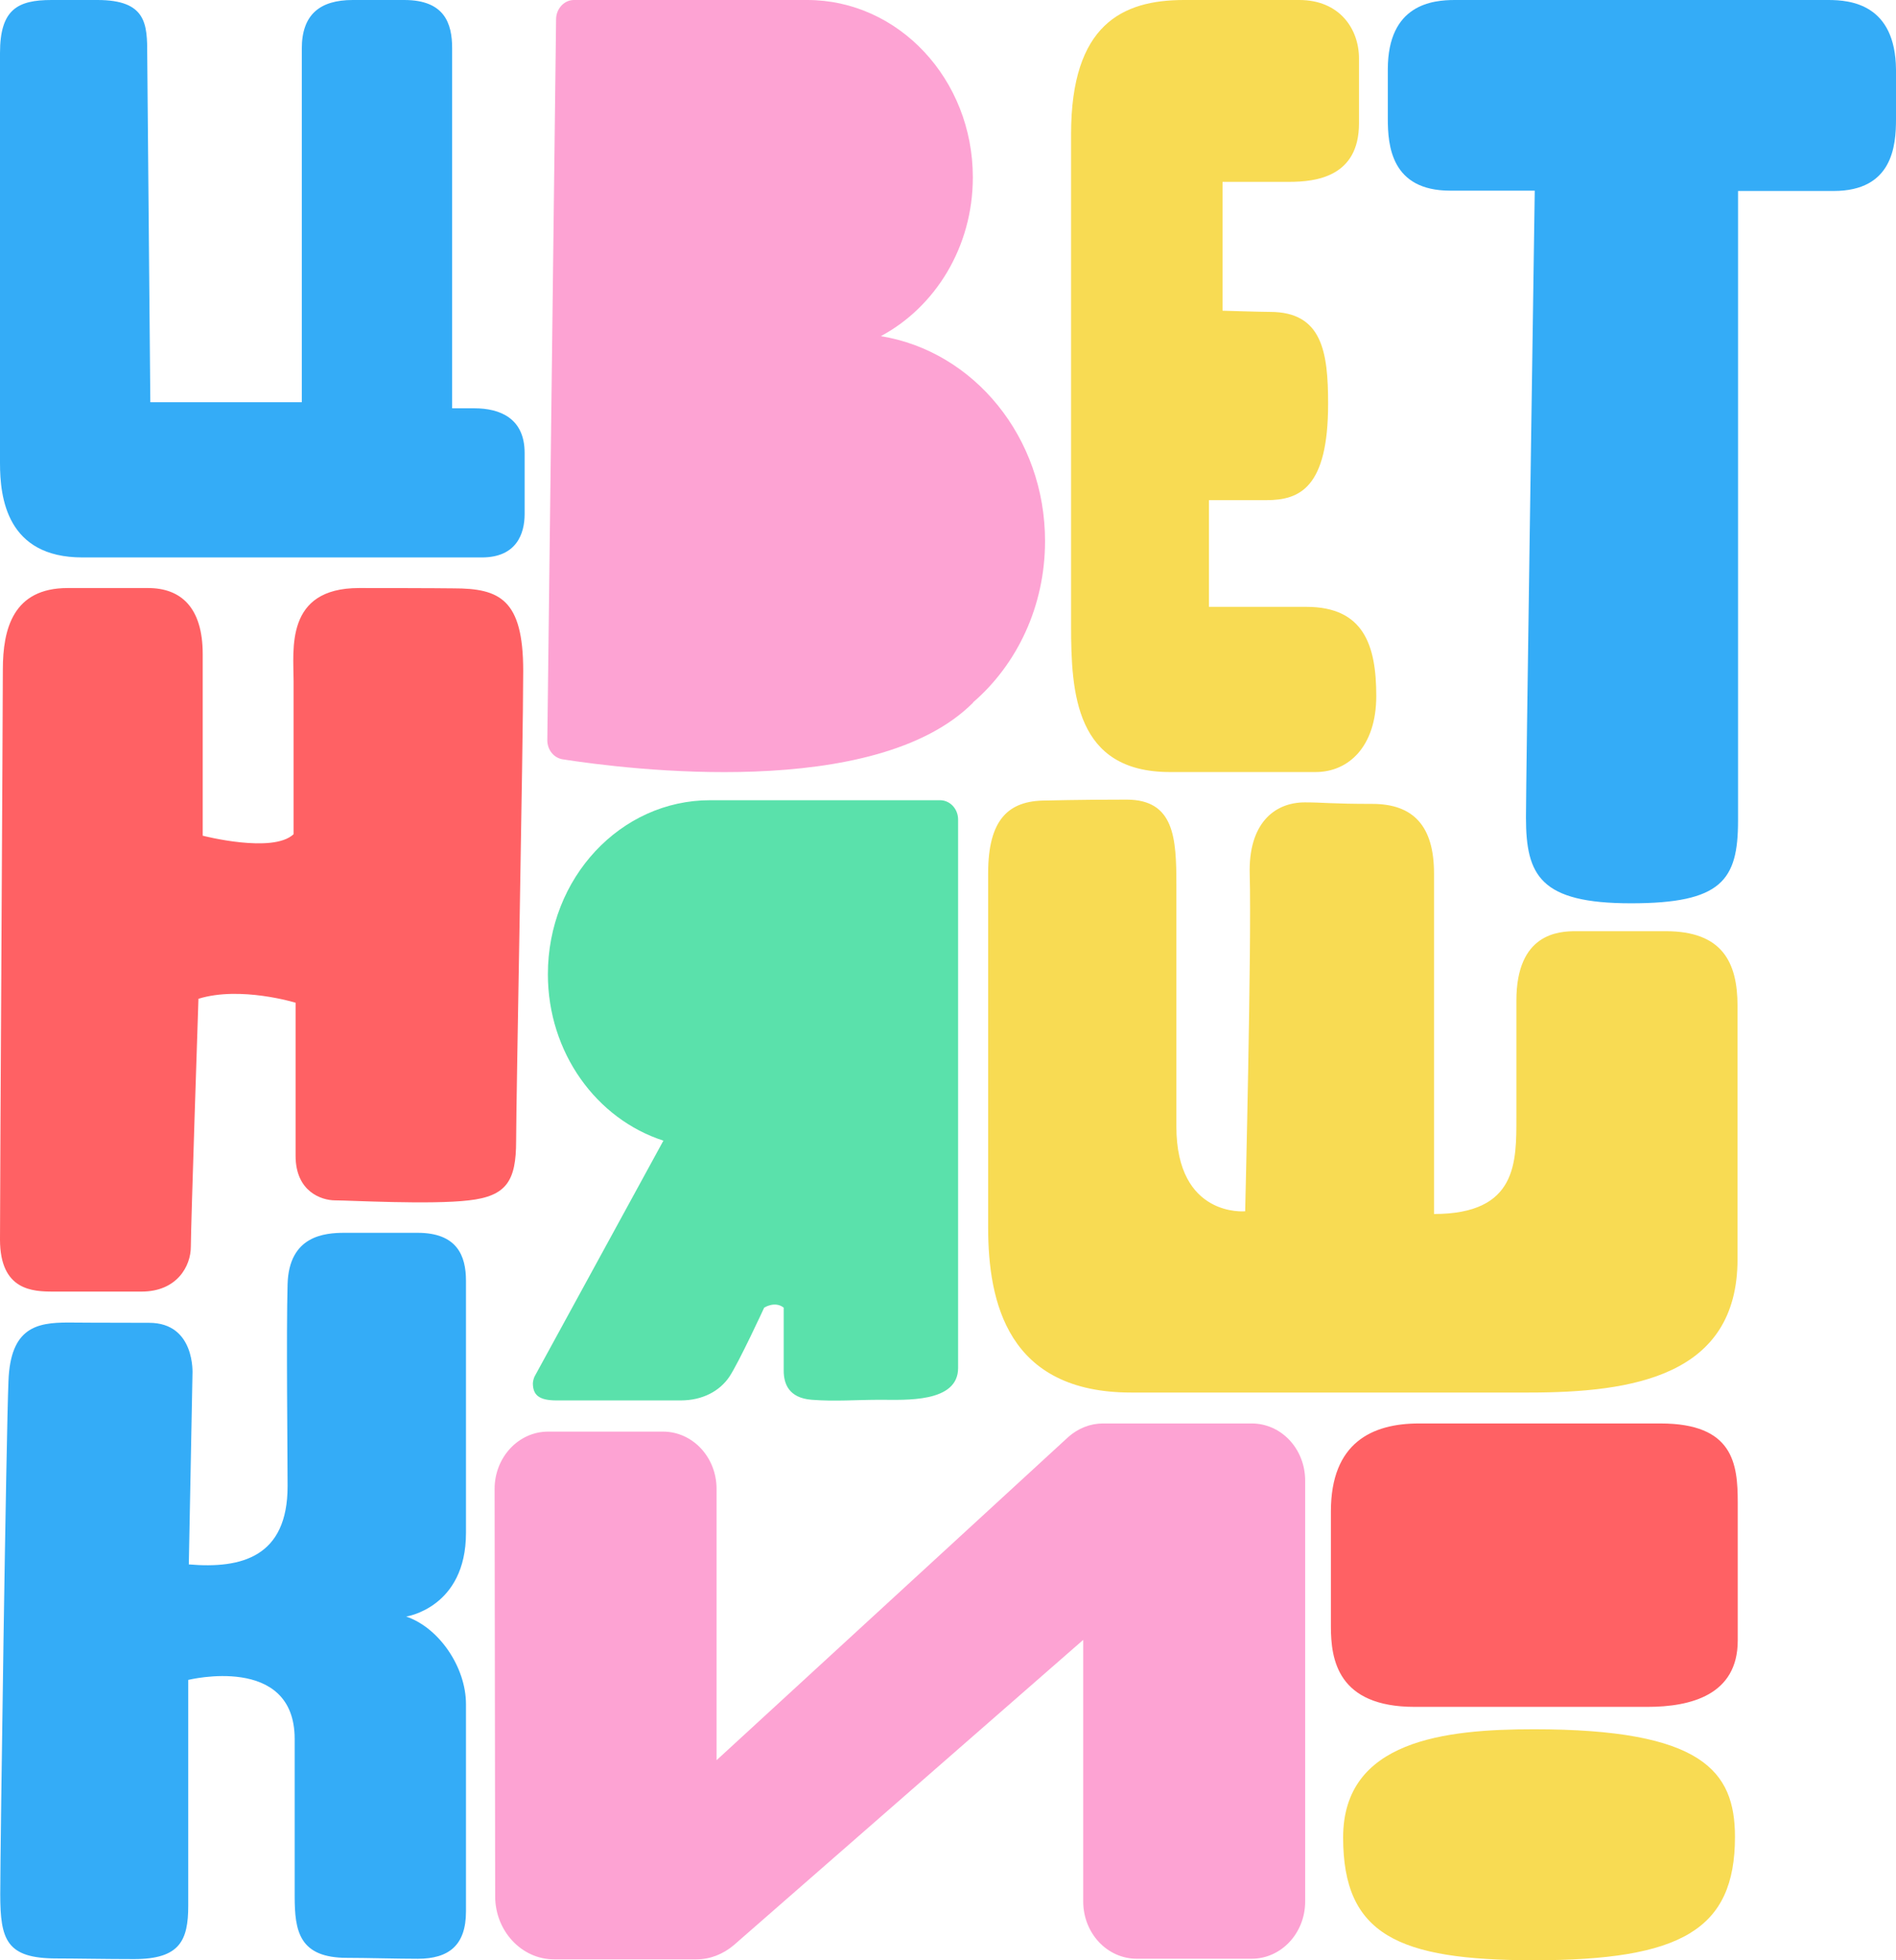
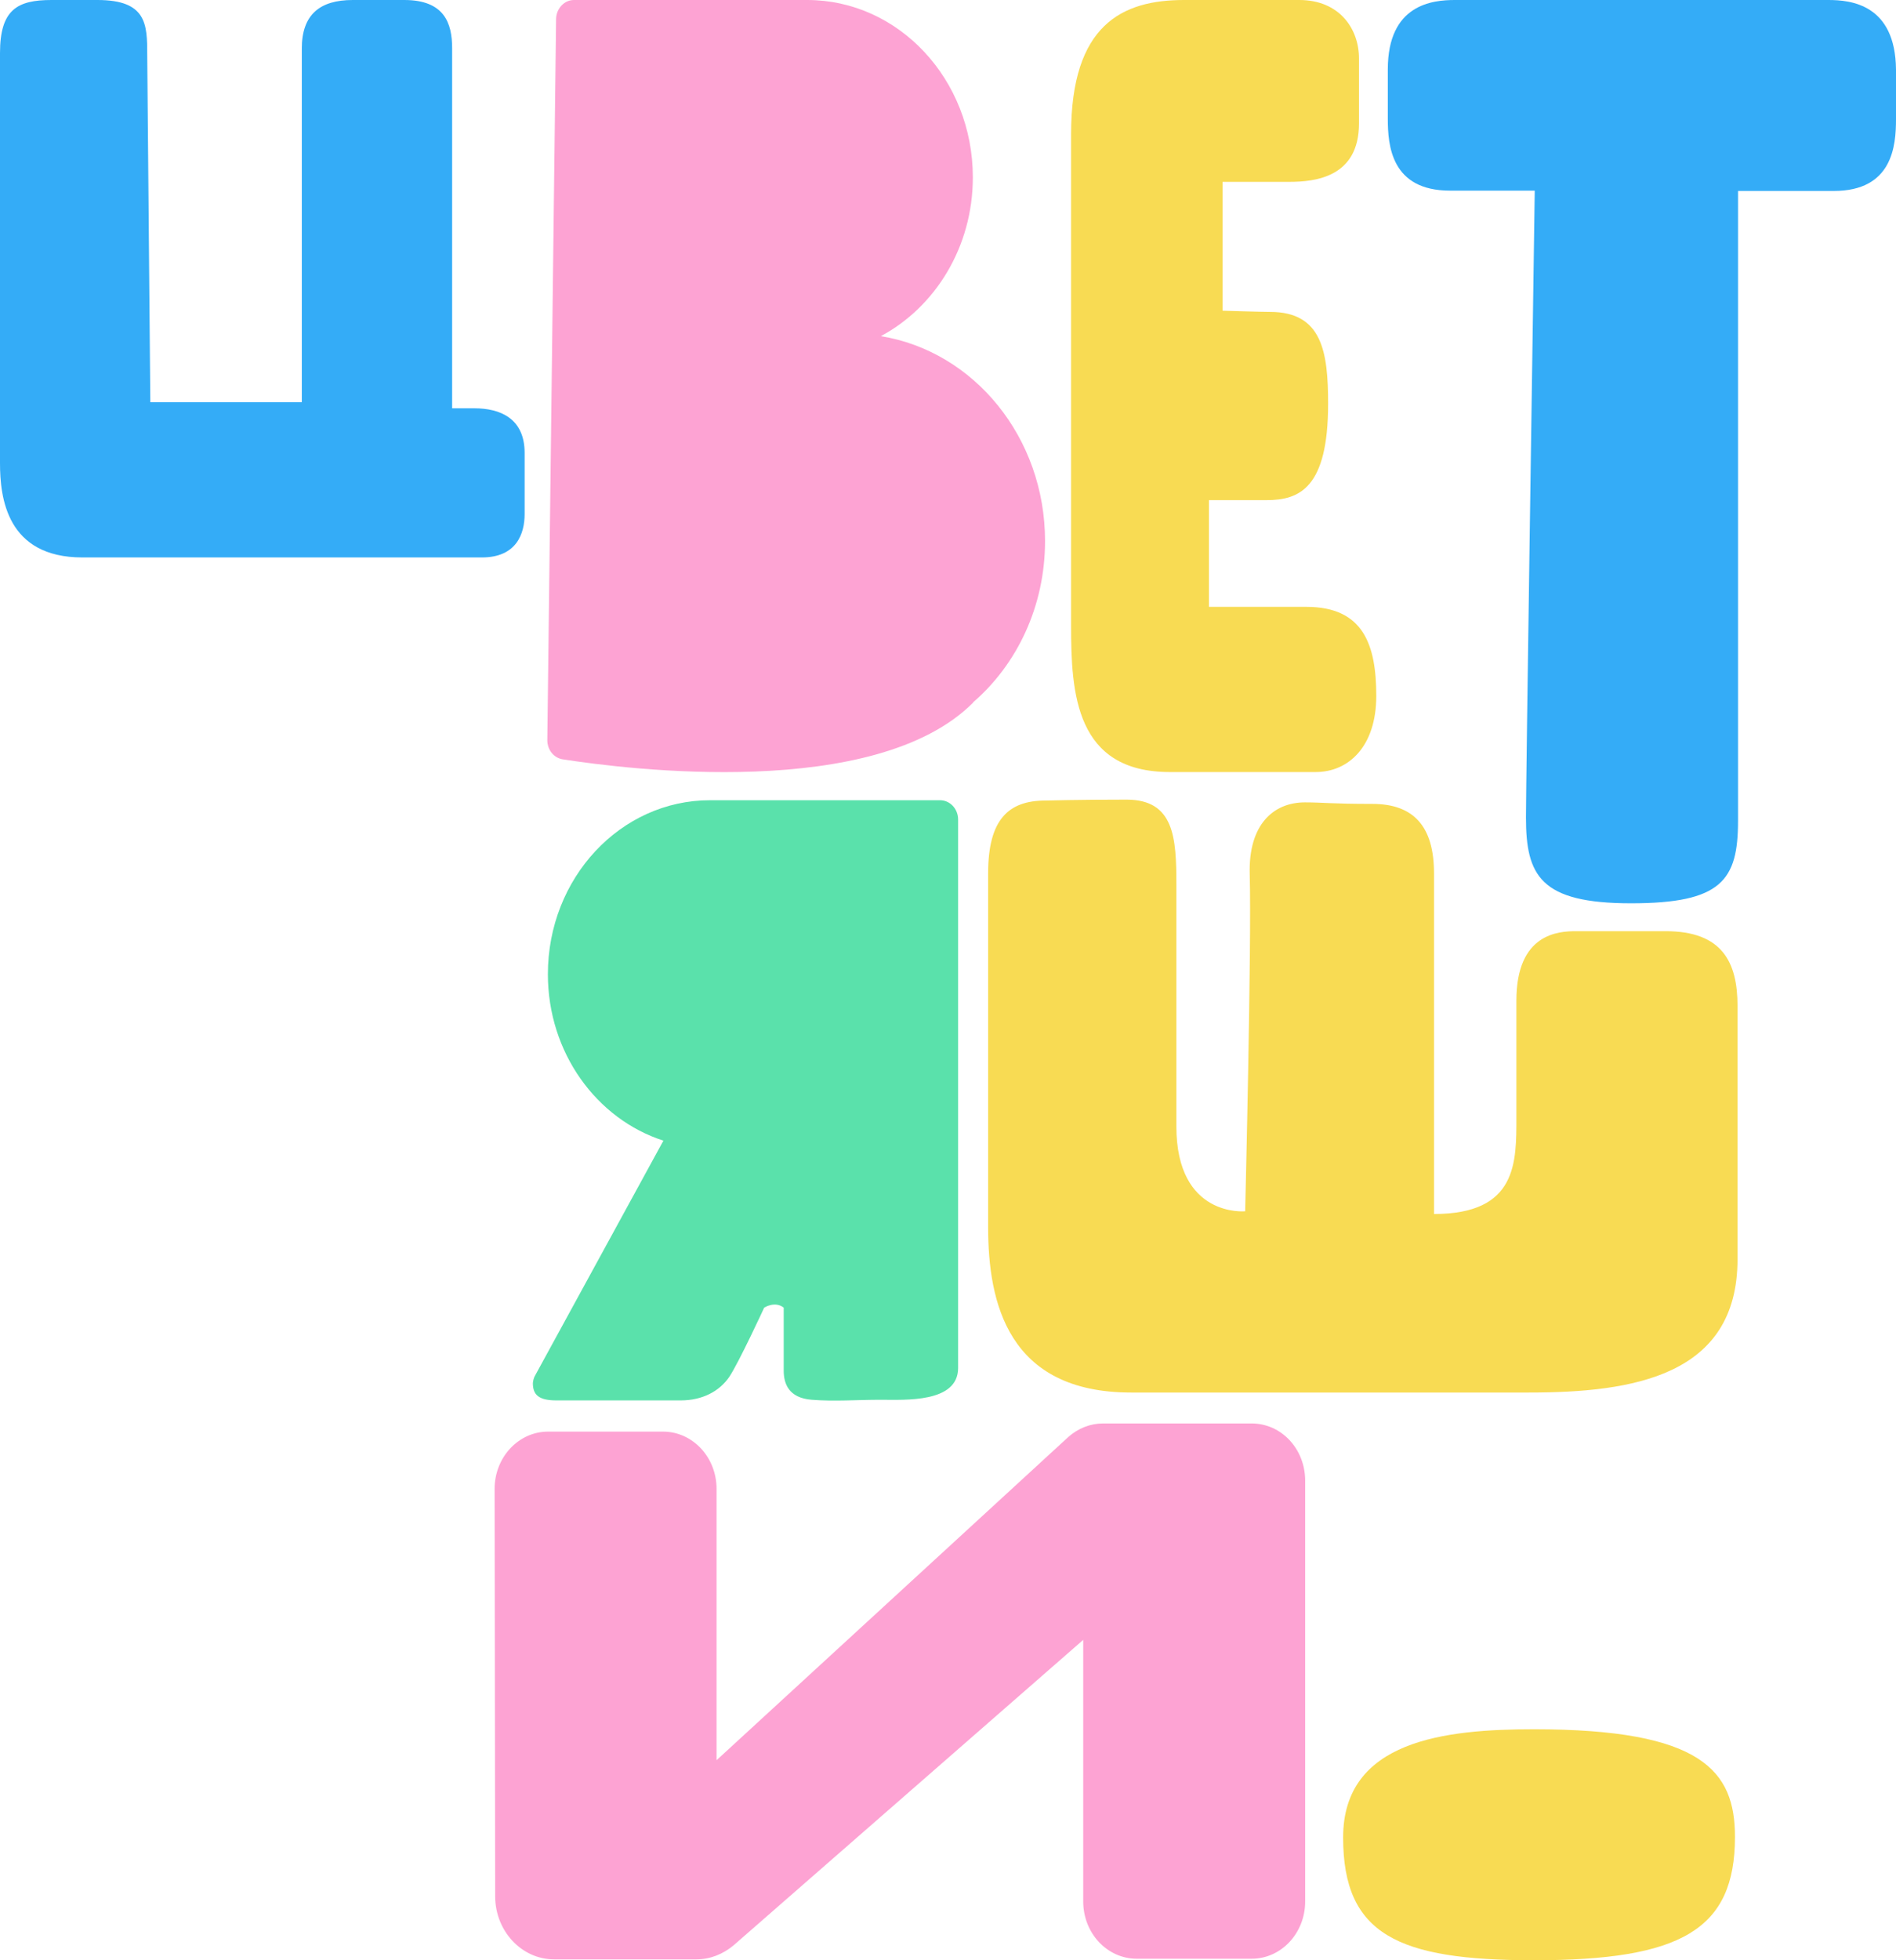
<svg xmlns="http://www.w3.org/2000/svg" width="60" height="62" viewBox="0 0 60 62" fill="none">
-   <path d="M14.353 18.609C15.813 18.609 16.557 18.954 16.557 21.217C16.557 23.479 16.333 34.831 16.333 36.086C16.333 37.342 16.037 37.831 14.836 37.966C13.636 38.109 11.047 37.966 10.608 37.966C10.169 37.966 9.354 37.688 9.354 36.556C9.354 35.425 9.354 31.715 9.354 31.715C9.354 31.715 7.606 31.178 6.28 31.59C6.28 31.59 6.039 38.819 6.039 39.432C6.039 40.046 5.6 40.851 4.48 40.851C3.36 40.851 2.347 40.851 1.693 40.851C1.039 40.851 0 40.822 0 39.202C0 37.582 0.09 22.463 0.09 21.178C0.09 19.894 0.412 18.599 2.141 18.599C3.87 18.599 3.933 18.599 4.686 18.599C5.725 18.599 6.415 19.213 6.415 20.689C6.415 22.166 6.415 26.432 6.415 26.432C6.415 26.432 8.637 27.007 9.291 26.384C9.291 26.384 9.291 22.54 9.291 21.543C9.291 20.546 9.013 18.599 11.36 18.599C13.708 18.599 14.353 18.609 14.353 18.609Z" fill="#FF6164" />
  <path d="M33.071 17.113C33.071 13.834 30.822 11.111 27.874 10.632C29.595 9.712 30.786 7.814 30.786 5.609C30.786 2.512 28.439 0 25.545 0H18.162C17.858 0 17.607 0.268 17.598 0.594L17.32 23.412C17.32 23.709 17.517 23.968 17.804 24.016C19.838 24.332 27.695 25.329 30.795 22.223C30.795 22.223 30.795 22.223 30.795 22.213C32.184 21.015 33.071 19.174 33.071 17.113Z" fill="#FDA3D3" />
-   <path d="M2.158 41.83C1.164 41.83 0.33 41.983 0.268 43.68C0.196 45.377 0.008 58.444 0.008 59.911C0.008 61.359 0.205 61.943 1.791 61.943C2.346 61.943 3.341 61.963 4.246 61.963C5.688 61.963 5.957 61.378 5.957 60.275C5.957 58.099 5.957 53.133 5.957 53.133C5.957 53.133 9.325 52.299 9.325 55.002C9.325 57.102 9.325 58.876 9.325 59.978C9.325 61.081 9.469 61.924 10.983 61.924C11.601 61.924 12.56 61.953 13.223 61.953C14.208 61.953 14.746 61.522 14.746 60.457C14.746 58.655 14.746 55.079 14.746 53.9C14.746 52.73 13.895 51.484 12.855 51.129C12.855 51.129 14.746 50.851 14.746 48.483C14.746 46.115 14.746 41.302 14.746 40.507C14.746 39.711 14.459 38.992 13.214 38.992C12.291 38.992 11.547 38.992 10.902 38.992C10.266 38.992 9.146 39.087 9.101 40.612C9.057 42.136 9.101 45.952 9.101 47.007C9.101 49.24 7.65 49.624 5.975 49.48L6.091 43.459C6.091 43.459 6.19 41.839 4.72 41.839C3.251 41.839 2.158 41.83 2.158 41.83Z" fill="#34ACF7" />
  <path d="M33.088 25.32C31.915 25.32 31.27 25.915 31.27 27.621C31.27 29.328 31.27 36.451 31.27 38.819C31.27 41.187 31.888 44.044 35.794 44.044C39.7 44.044 45.094 44.044 48.382 44.044C51.67 44.044 54.985 43.526 54.985 39.826C54.985 36.135 54.985 33.22 54.985 31.82C54.985 30.43 54.501 29.452 52.709 29.452C50.917 29.452 50.433 29.452 49.878 29.452C49.322 29.452 47.987 29.519 47.987 31.648C47.987 33.776 47.987 33.901 47.987 35.329C47.987 36.758 48.023 38.397 45.38 38.397C45.38 38.397 45.38 29.126 45.38 27.621C45.38 26.126 44.726 25.426 43.427 25.426C42.128 25.426 41.877 25.378 41.295 25.378C40.3 25.378 39.503 26.078 39.548 27.65C39.611 29.865 39.404 38.311 39.404 38.311C39.404 38.311 37.227 38.522 37.227 35.626C37.227 32.741 37.227 29.443 37.227 27.976C37.227 26.509 37.165 25.291 35.651 25.291C34.136 25.291 33.088 25.32 33.088 25.32Z" fill="#F8DB53" />
-   <path d="M44.904 45.022C43.425 45.022 42.117 45.625 42.117 47.802C42.117 49.978 42.117 50.409 42.117 51.445C42.117 52.48 42.323 53.986 44.769 53.986C47.215 53.986 50.763 53.986 52.134 53.986C53.504 53.986 54.992 53.612 54.992 51.886C54.992 50.256 54.992 48.243 54.992 47.524C54.992 46.297 54.857 45.022 52.546 45.022C50.512 45.022 44.904 45.022 44.904 45.022Z" fill="#FF6164" />
  <path d="M48.542 54.694C45.738 54.694 42.504 55.039 42.504 58.117C42.504 61.194 44.242 62 48.542 62C53.192 62 54.904 61.041 54.904 58.098C54.904 56.008 53.864 54.694 48.542 54.694Z" fill="#F8DB53" />
  <path d="M57.859 0C57.303 0 46.597 0 46.041 0C45.334 0 43.918 0.134 43.918 2.195C43.918 3.797 43.918 2.915 43.918 3.758C43.918 4.602 44.026 6.03 45.889 6.03C46.552 6.03 47.556 6.03 48.568 6.03C48.514 9.721 48.29 24.735 48.29 25.857C48.29 27.697 48.747 28.57 51.614 28.57C54.481 28.57 55.001 27.841 55.001 25.962C55.001 24.284 55.001 9.213 55.001 6.04C56.13 6.04 57.285 6.04 58.029 6.04C59.892 6.04 60 4.611 60 3.768C60 2.924 60 3.797 60 2.205C59.982 0.134 58.566 0 57.859 0Z" fill="#34ACF7" />
  <path d="M16.602 16.26C16.602 16.001 16.602 14.64 16.602 14.323C16.602 13.23 15.822 12.914 15.016 12.914C14.523 12.914 14.657 12.914 14.308 12.914C14.308 12.233 14.308 2.272 14.308 1.524C14.308 0.738 14.066 0 12.794 0C11.522 0 12.194 0 11.163 0C10.124 0 9.551 0.46 9.551 1.534C9.551 3.442 9.551 12.722 9.551 12.722H4.757L4.659 1.726C4.659 0.767 4.641 0 3.082 0C1.711 0 1.631 0 1.631 0C0.555 0 0 0.297 0 1.678C0 3.058 0 13.556 0 14.649C0 15.742 0.215 17.631 2.607 17.631C3.852 17.631 12.31 17.631 15.249 17.631C16.351 17.631 16.602 16.873 16.602 16.26Z" fill="#34ACF7" />
  <path d="M16.863 43.746C16.863 44.111 17.042 44.293 17.607 44.293C18.171 44.293 20.841 44.293 21.54 44.293C22.239 44.293 22.776 43.995 23.081 43.545C23.386 43.085 24.183 41.359 24.183 41.359C24.183 41.359 24.523 41.139 24.801 41.359C24.801 41.359 24.801 42.95 24.801 43.353C24.801 43.756 24.953 44.216 25.688 44.273C26.423 44.331 27.095 44.273 27.865 44.273C28.636 44.273 30.32 44.379 30.32 43.267V25.924C30.32 25.579 30.06 25.31 29.747 25.31H22.472C19.632 25.31 17.338 27.774 17.338 30.813C17.338 33.296 18.879 35.396 20.994 36.077L16.944 43.487C16.89 43.574 16.872 43.66 16.863 43.746Z" fill="#5AE1AB" />
  <path d="M37.469 0C35.516 0 33.895 0.777 33.895 4.238C33.895 8.83 33.895 17.66 33.895 19.788C33.895 21.916 34.029 24.419 37.021 24.419C40.014 24.419 40.596 24.419 41.635 24.419C42.675 24.419 43.553 23.613 43.553 22.012C43.553 20.411 43.158 19.194 41.34 19.194C39.521 19.194 38.258 19.194 38.258 19.194V15.819C38.258 15.819 39.028 15.819 40.076 15.819C41.125 15.819 42.029 15.435 42.029 12.77C42.029 11.131 41.841 9.865 40.193 9.865C39.924 9.865 38.688 9.827 38.688 9.827V5.752C38.688 5.752 39.951 5.752 40.793 5.752C41.635 5.752 43.006 5.599 43.006 3.902C43.006 2.176 43.006 3.116 43.006 1.85C43.006 0.911 42.388 0 41.116 0C39.843 0 37.469 0 37.469 0Z" fill="#F8DB53" />
  <path d="M39.609 45.022H34.906C34.503 45.022 34.117 45.175 33.804 45.453L22.676 55.673V47.092C22.676 46.086 21.915 45.28 20.983 45.28H17.346C16.405 45.28 15.652 46.095 15.652 47.092L15.67 59.977C15.67 61.08 16.512 61.972 17.534 61.972H22.04C22.47 61.972 22.882 61.809 23.223 61.521L34.279 51.867V60.14C34.279 61.147 35.04 61.952 35.972 61.952H39.609C40.55 61.952 41.303 61.138 41.303 60.14V46.834C41.303 45.827 40.55 45.022 39.609 45.022Z" fill="#FDA3D3" />
</svg>